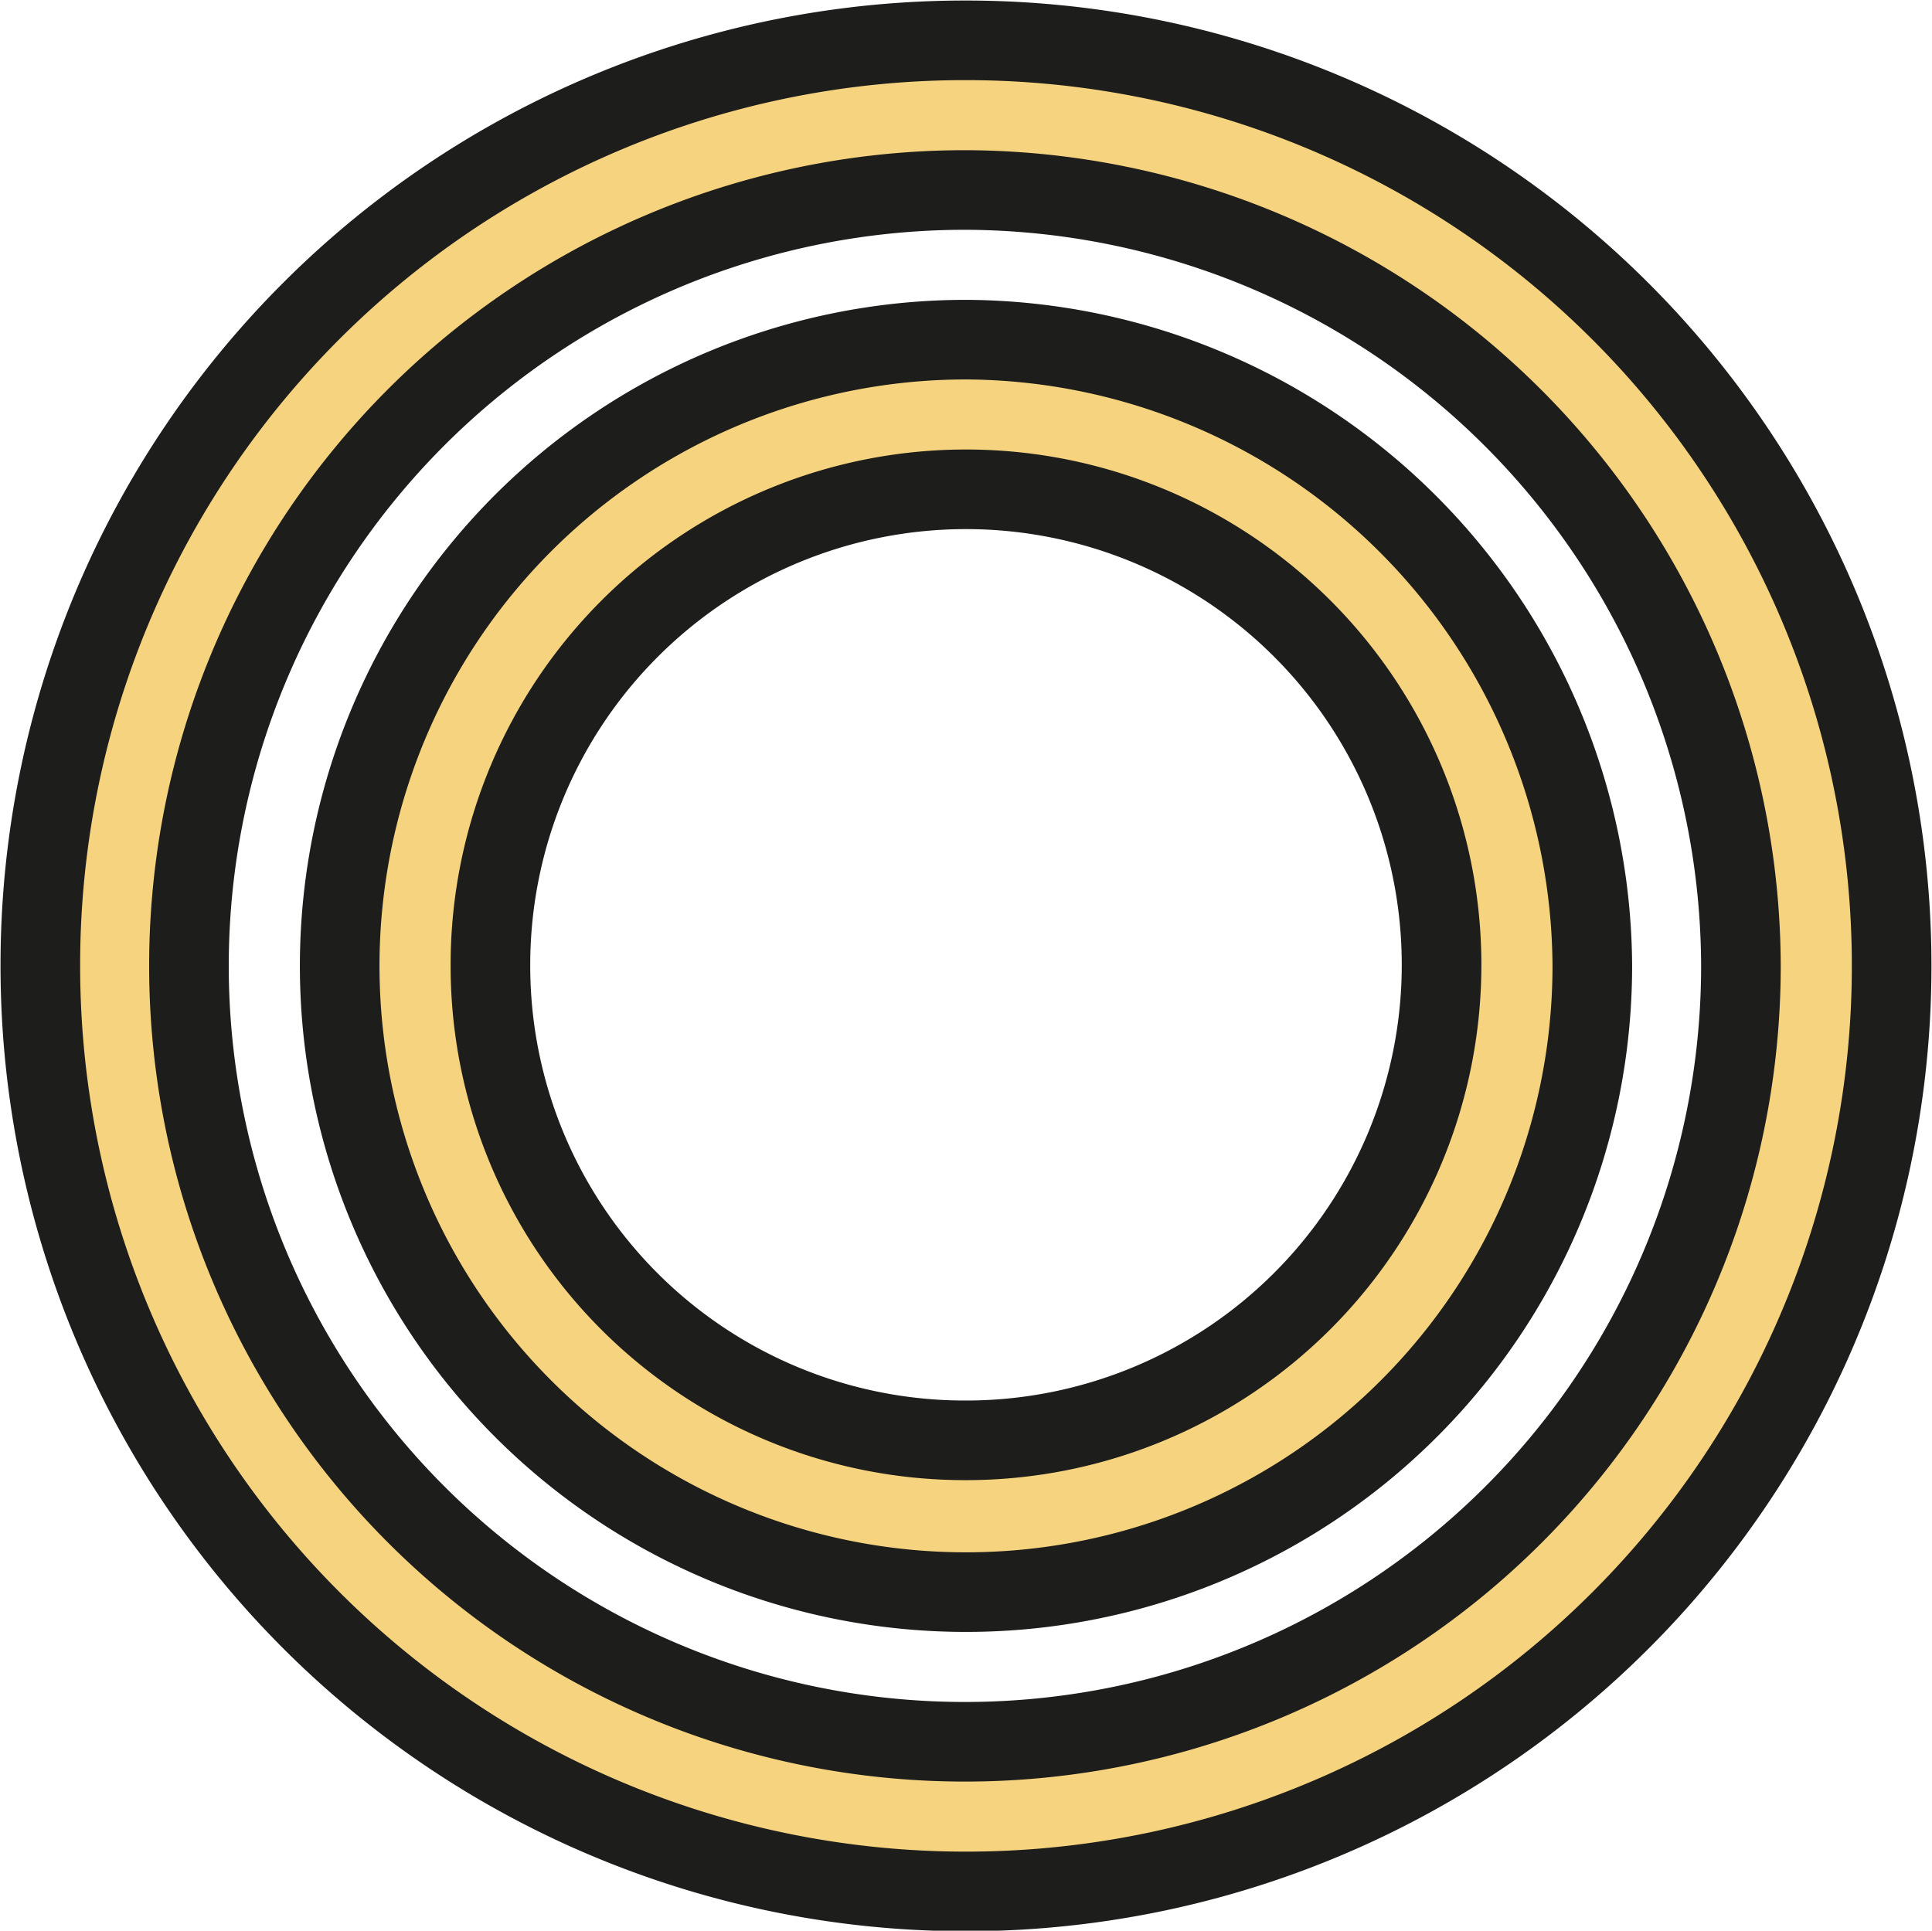
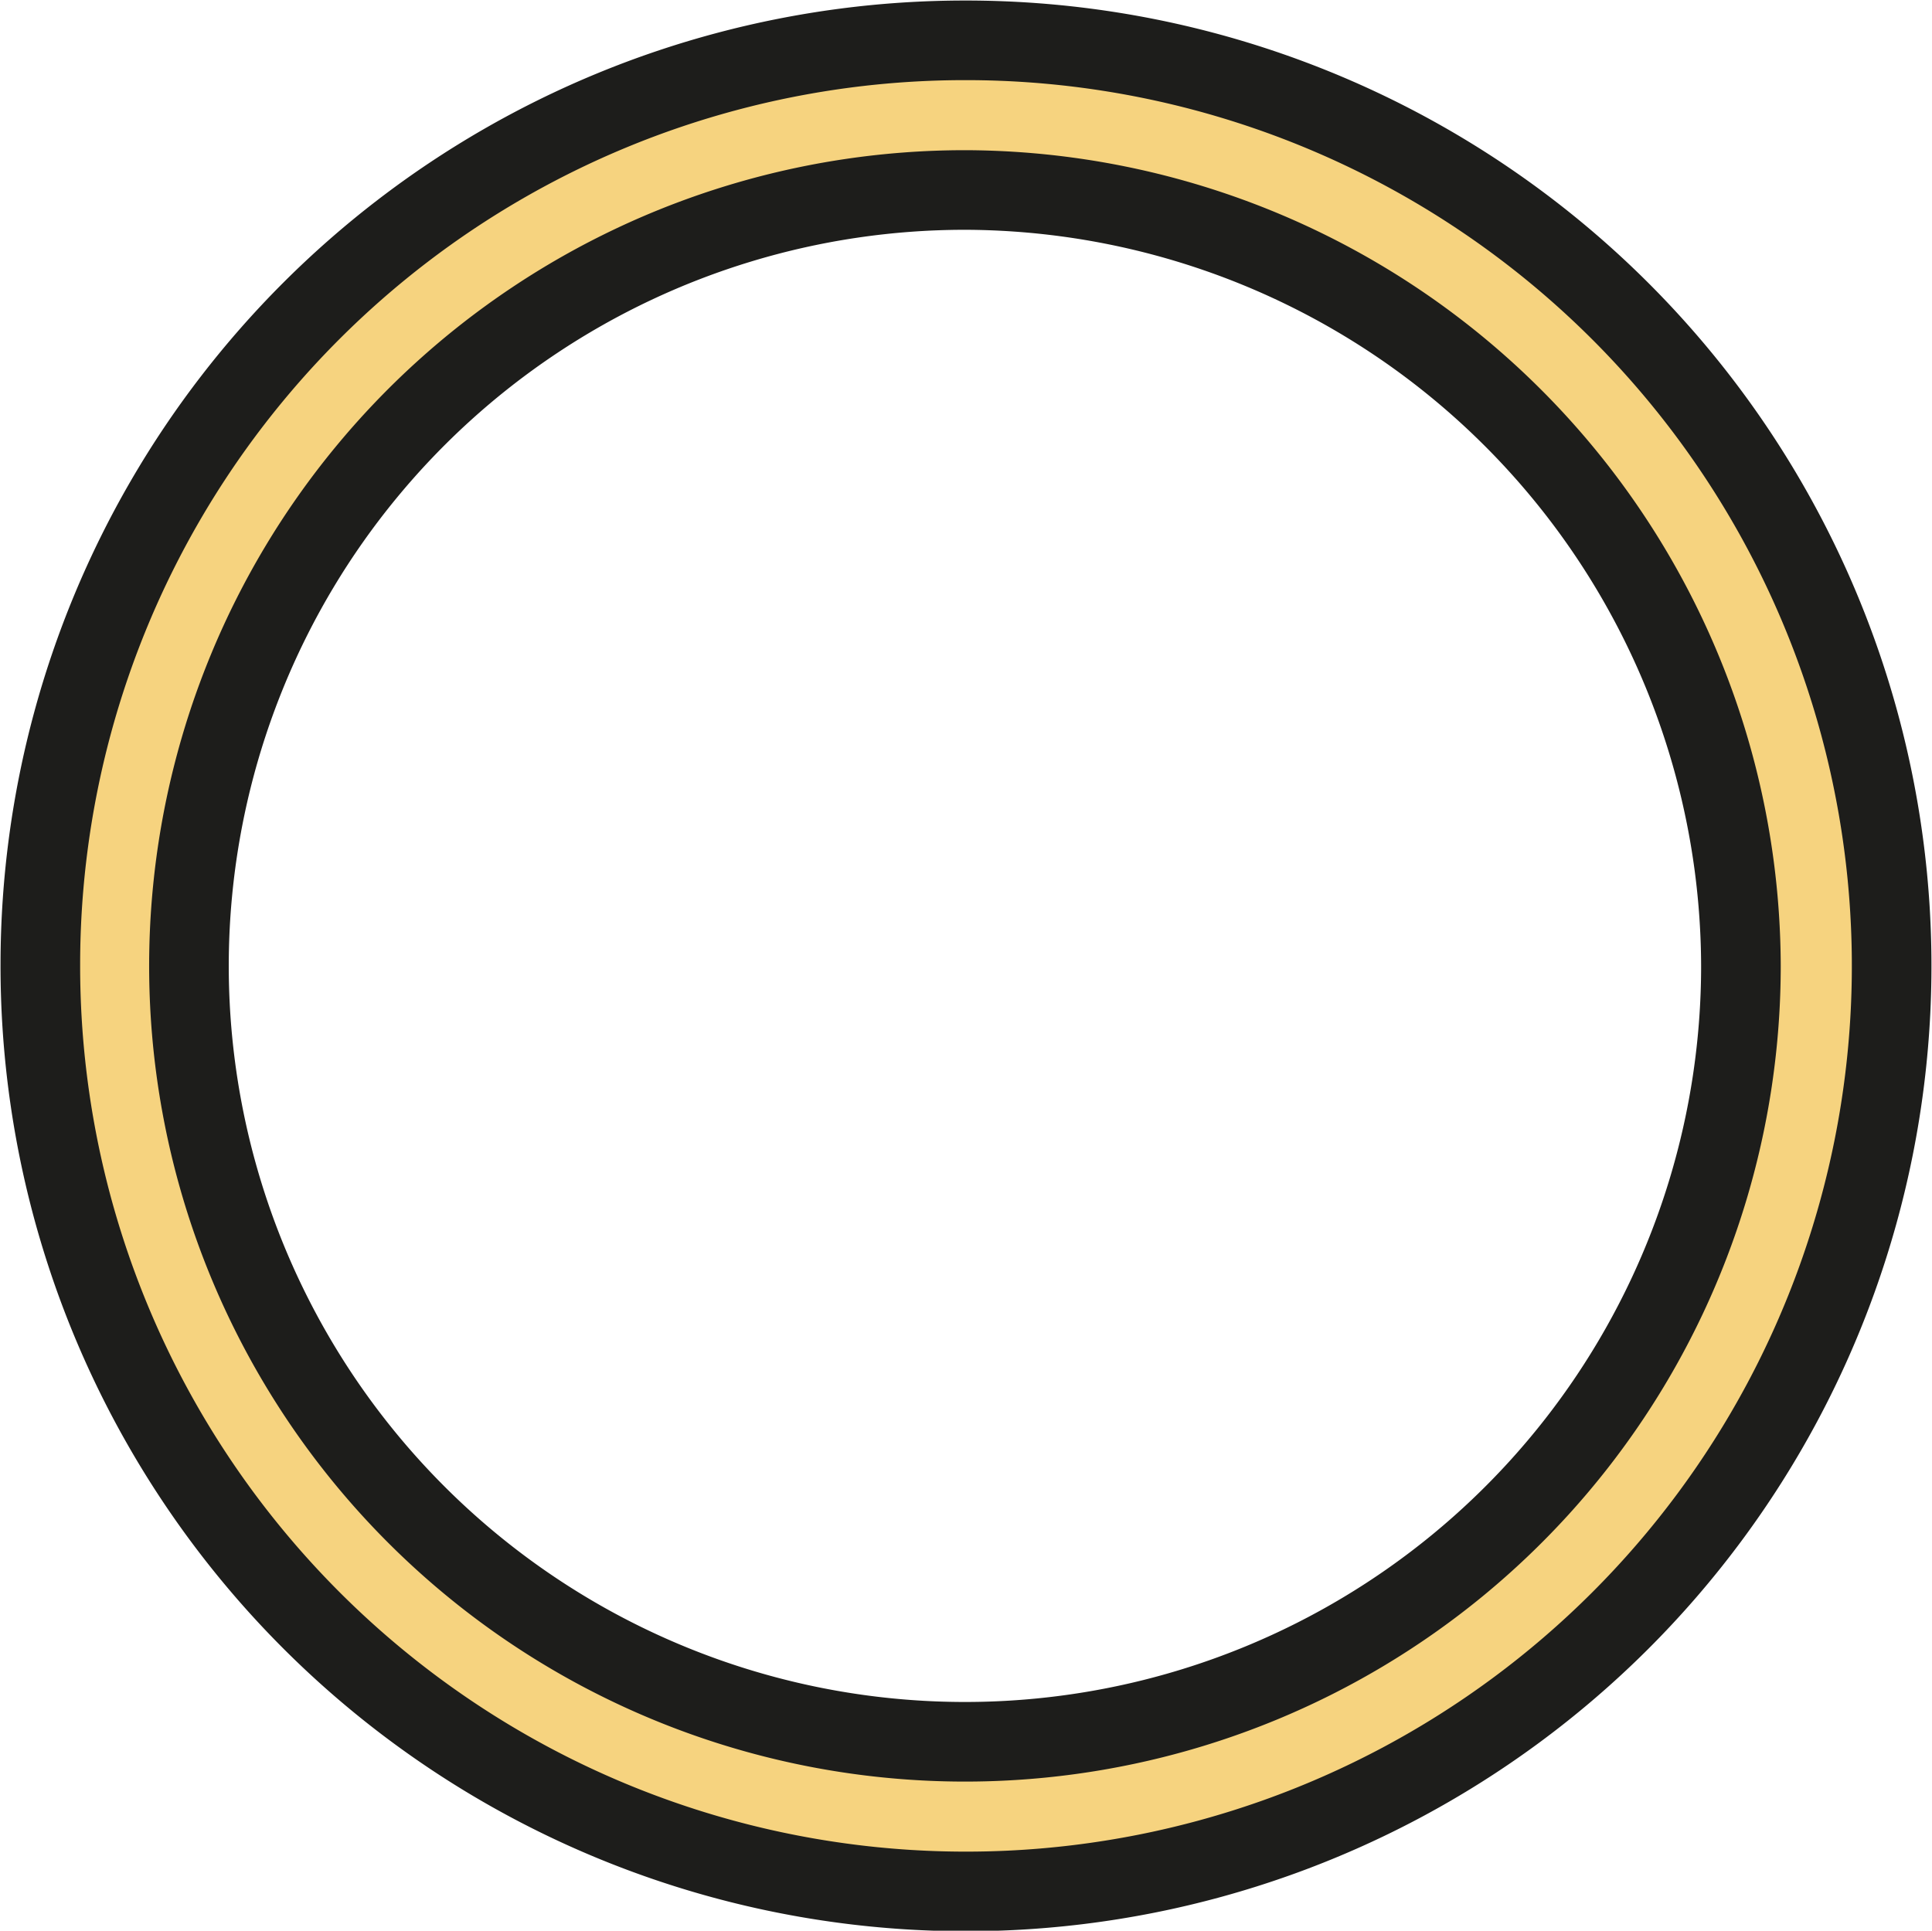
<svg xmlns="http://www.w3.org/2000/svg" viewBox="0 0 18.2 18.19">
  <defs>
    <style>.cls-1{fill:#f6d37f;stroke:#1d1d1b;stroke-miterlimit:10;stroke-width:0.75px;}</style>
  </defs>
  <g id="Слой_2" data-name="Слой 2">
    <g id="Слой_1-2" data-name="Слой 1">
      <path class="cls-1" d="M9.09.38A8.72,8.72,0,1,1,.38,9.07,8.71,8.71,0,0,1,9.09.38Zm0,1.41A7.31,7.31,0,1,0,16.4,9.1,7.33,7.33,0,0,0,9.1,1.79Z" />
-       <path class="cls-1" d="M15,9.09A5.9,5.9,0,1,1,9.11,3.2,5.93,5.93,0,0,1,15,9.09ZM9.1,13.57A4.48,4.48,0,1,0,4.62,9.08,4.47,4.47,0,0,0,9.1,13.57Z" />
    </g>
  </g>
</svg>